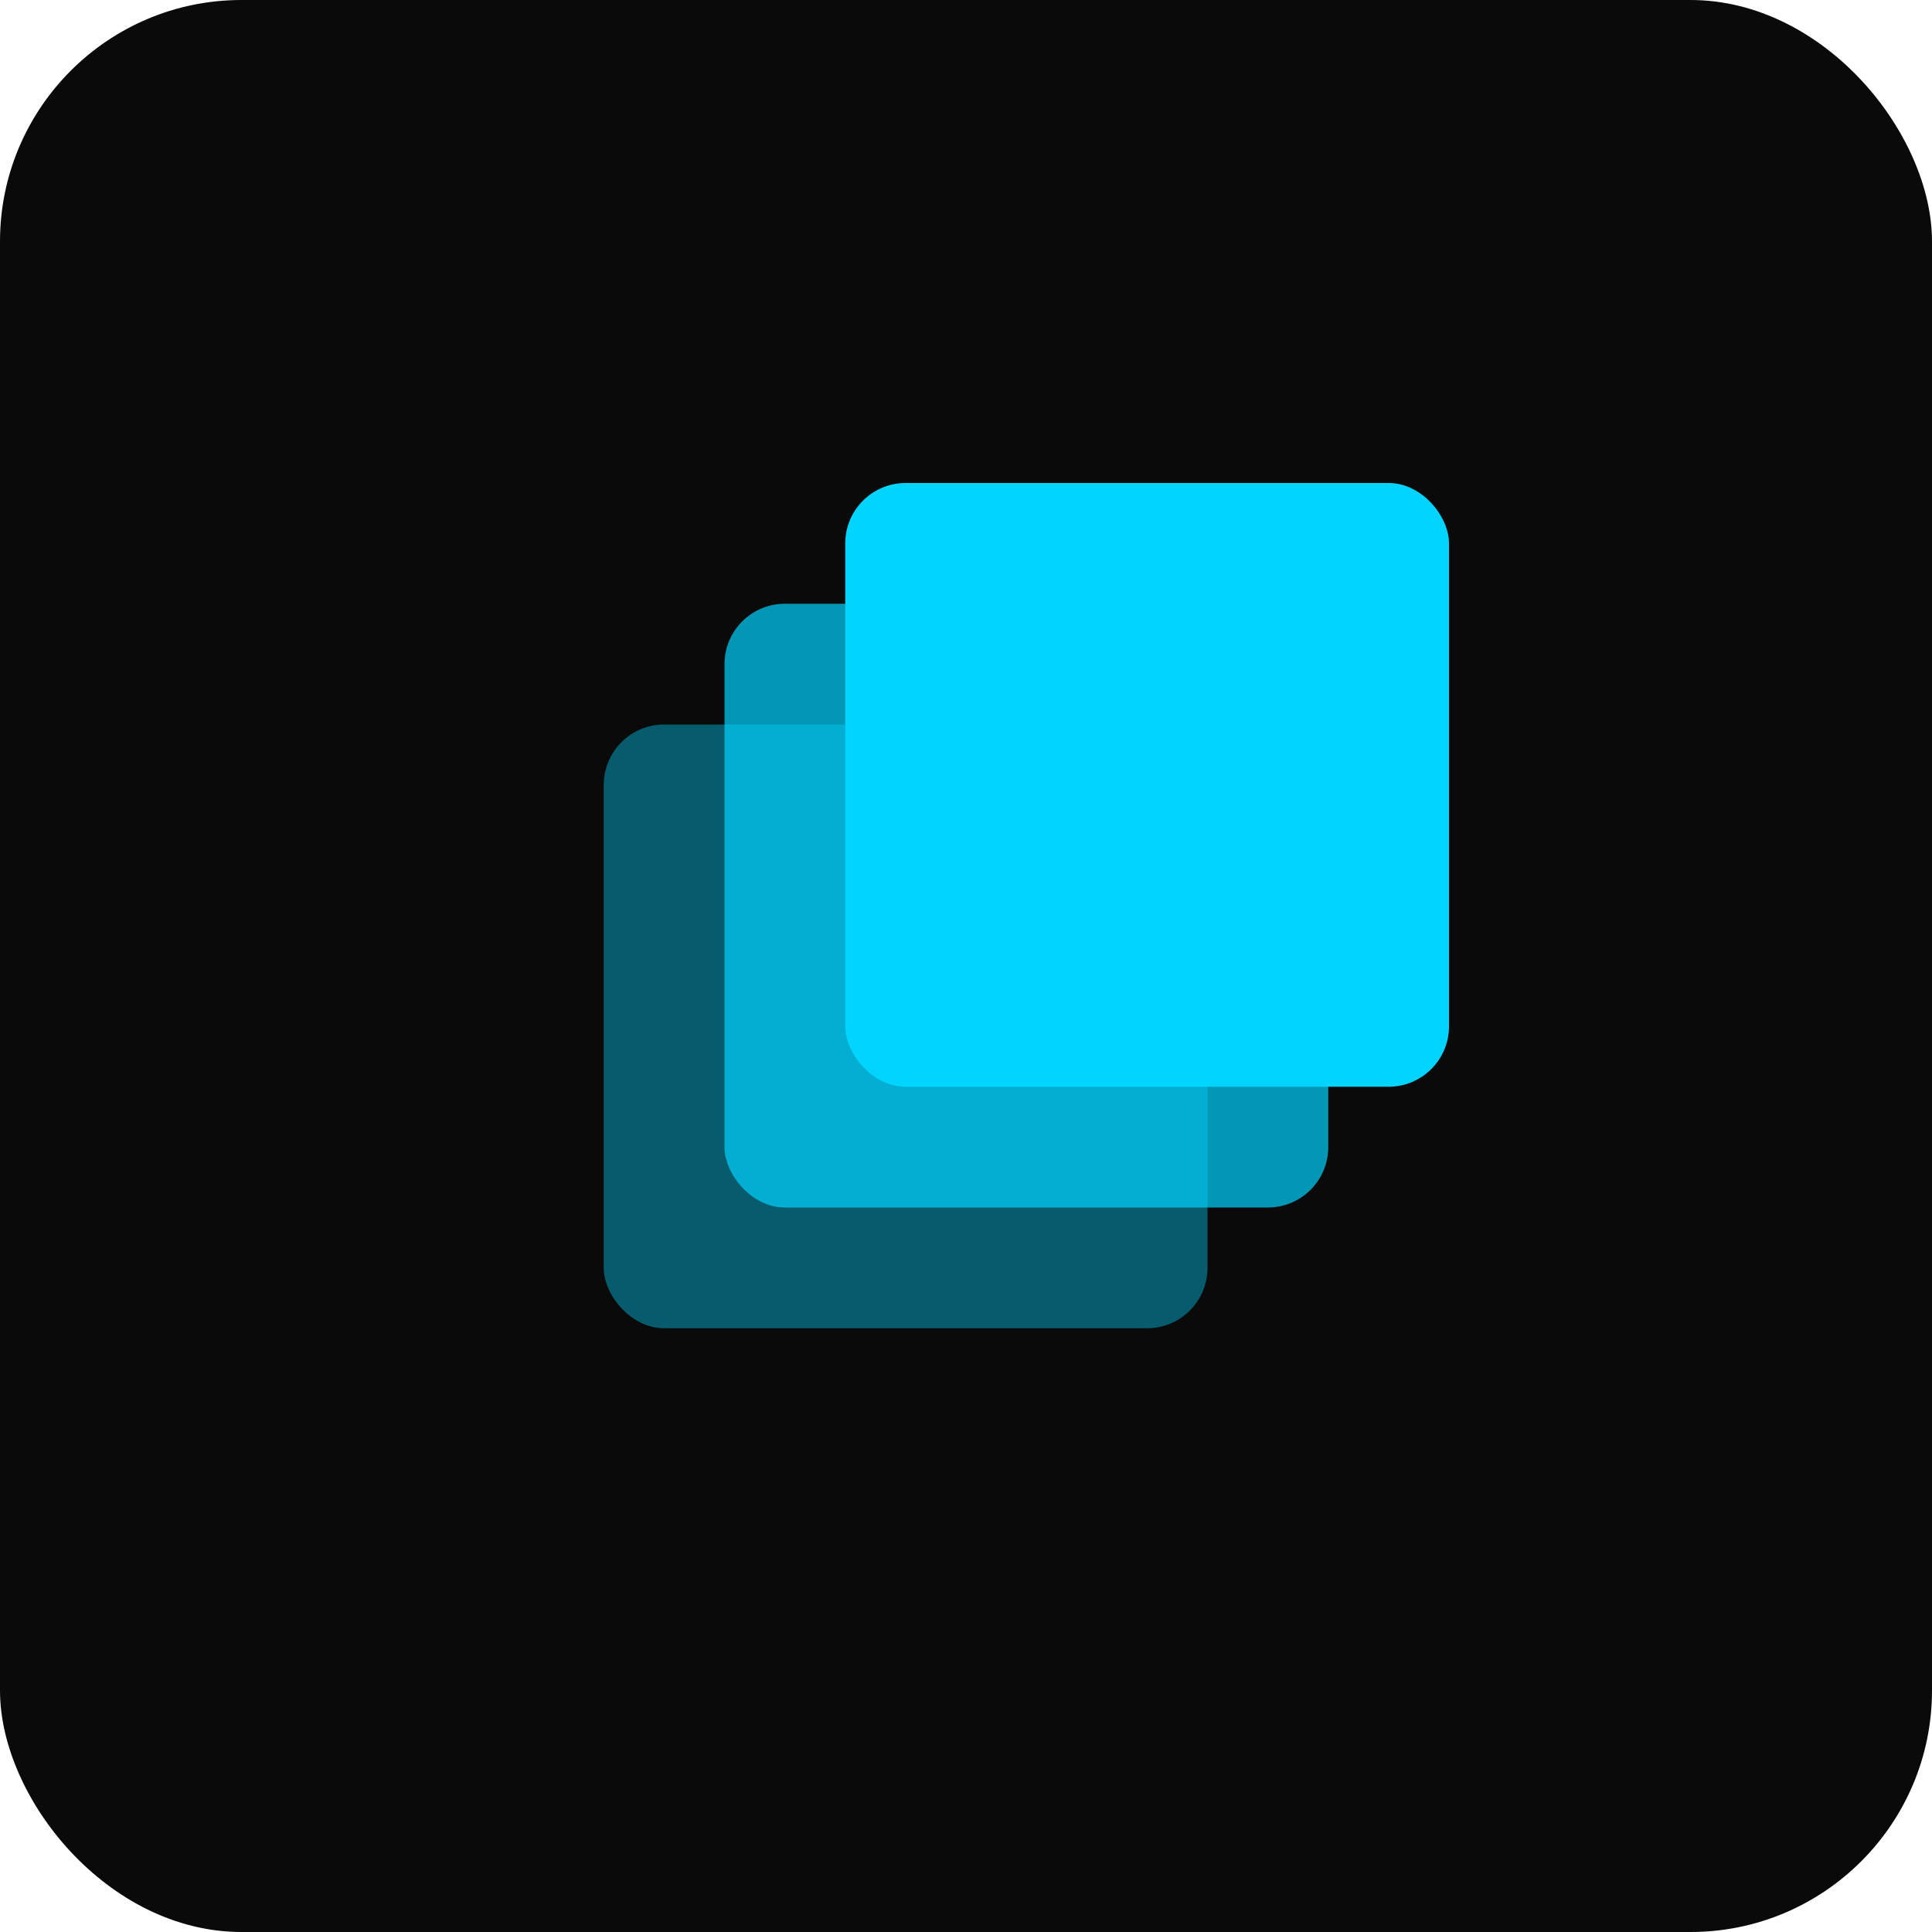
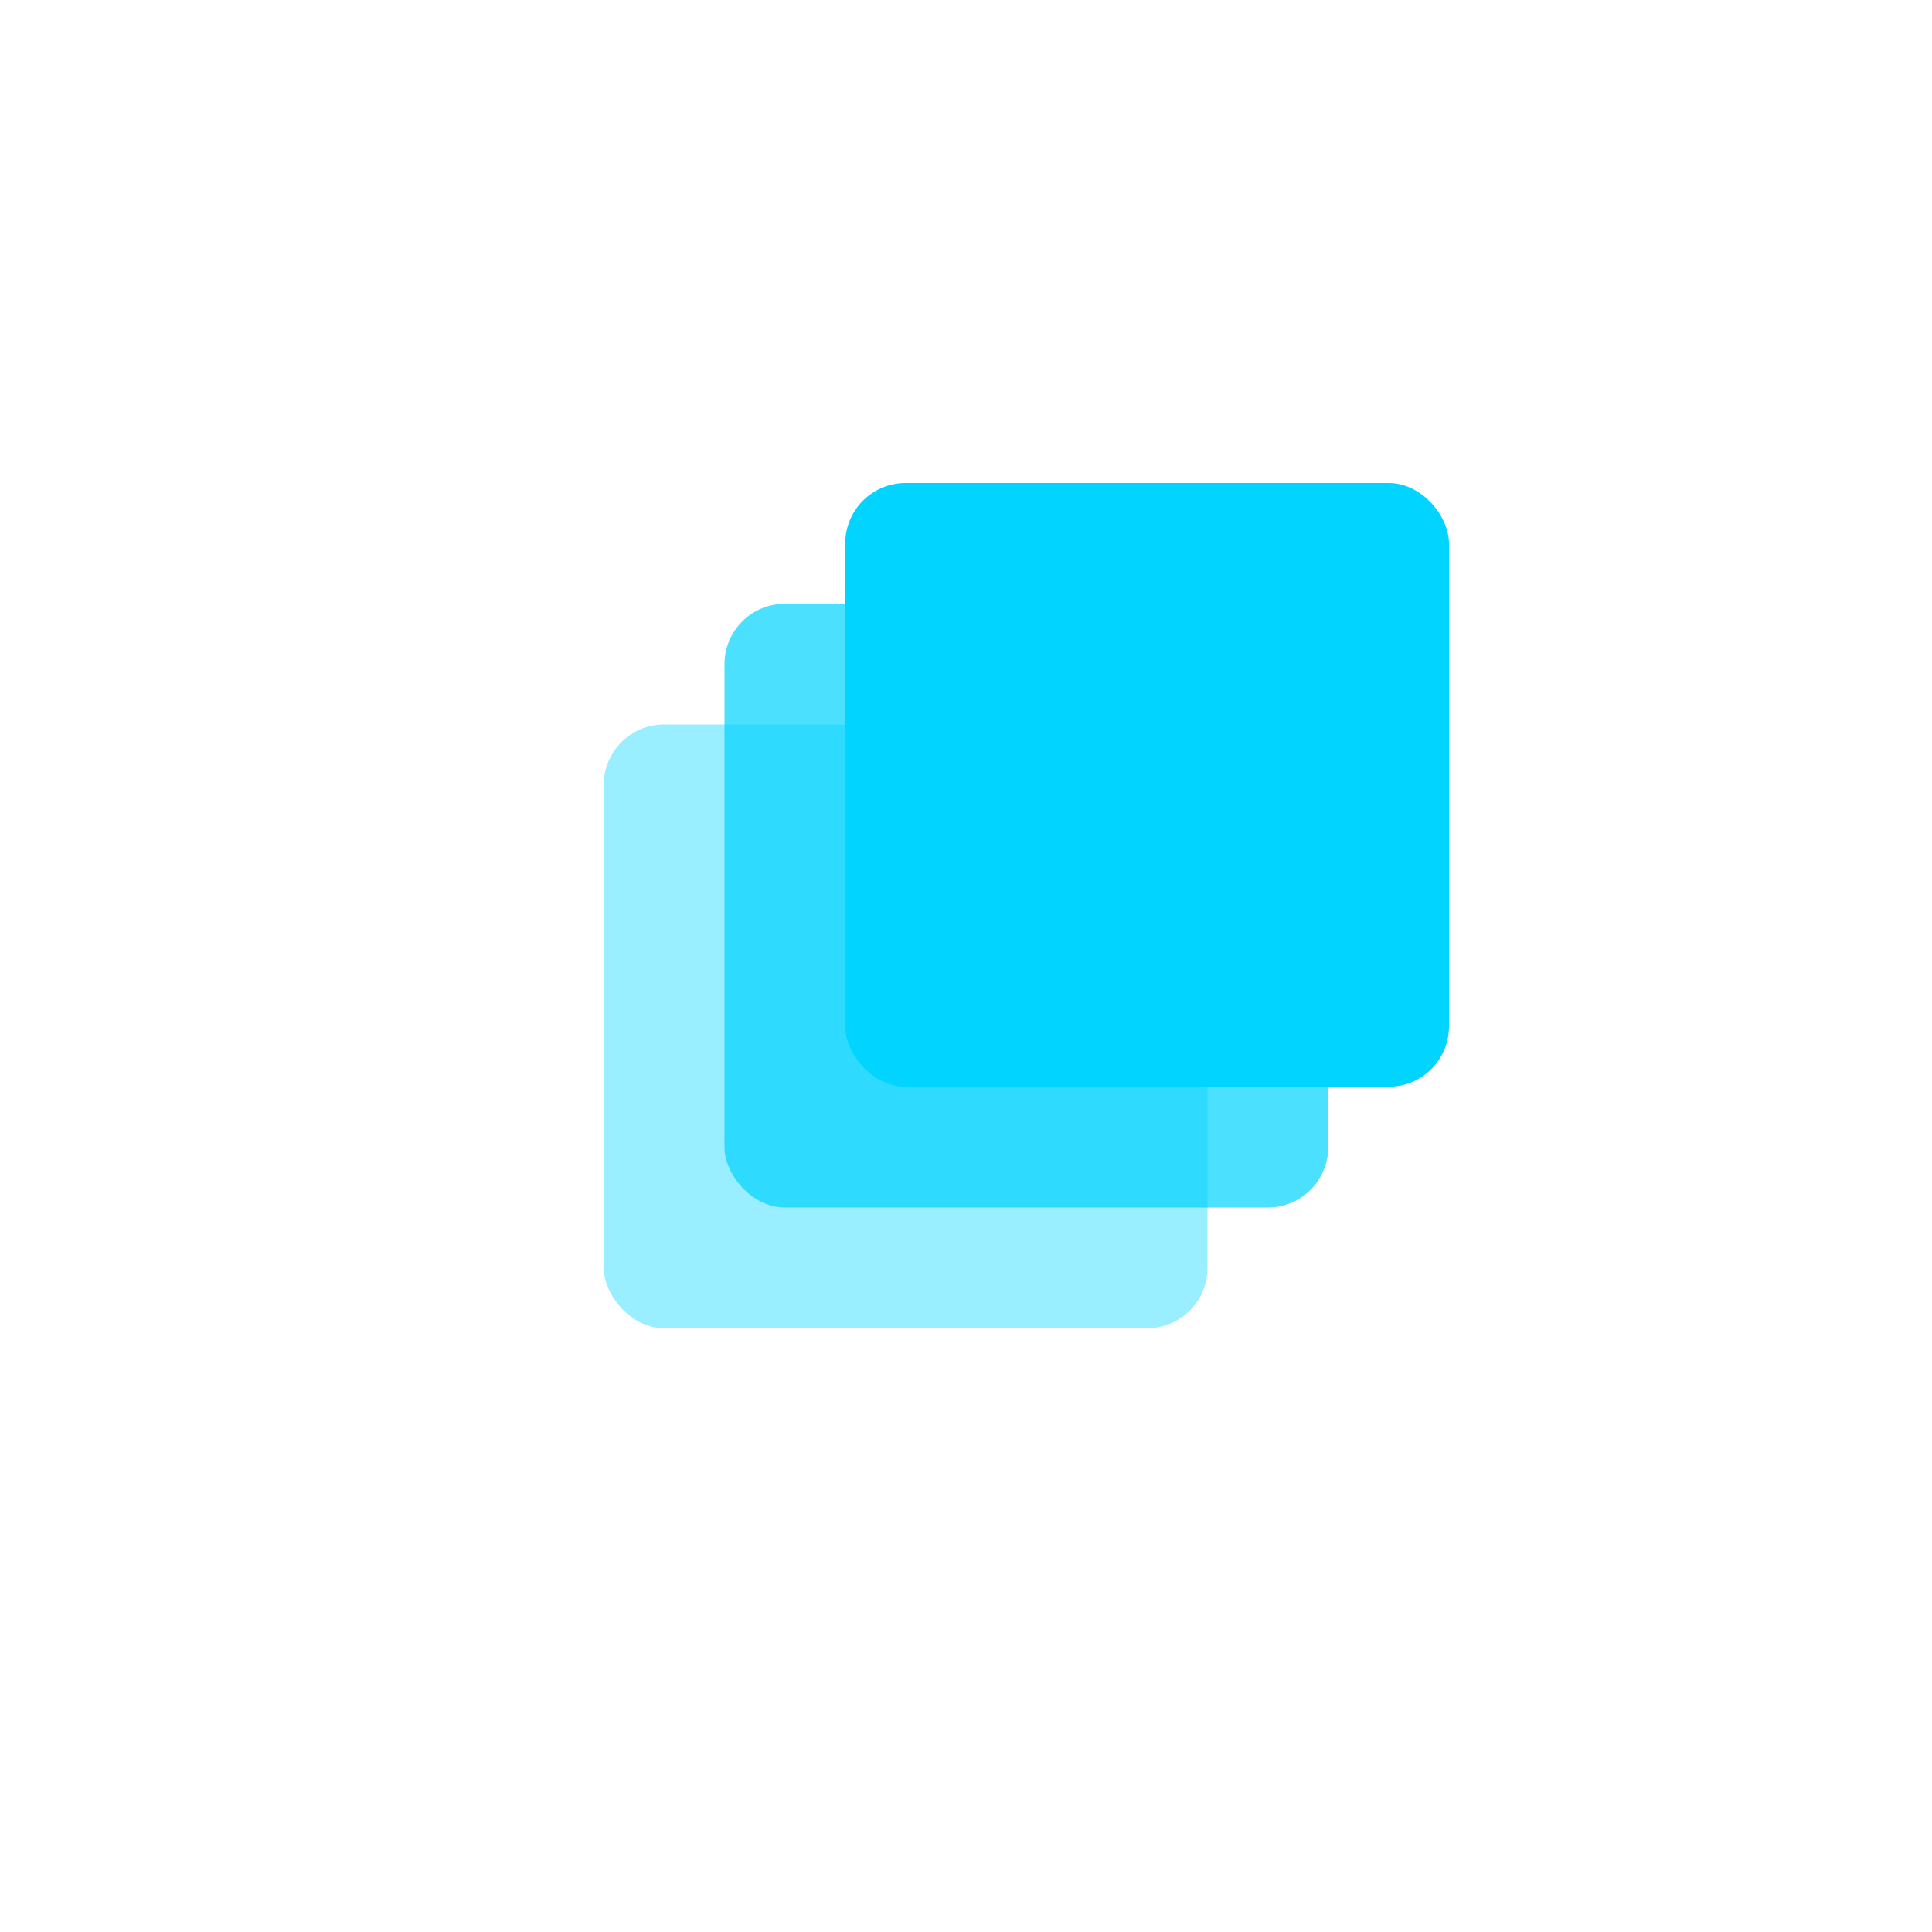
<svg xmlns="http://www.w3.org/2000/svg" width="16" height="16" viewBox="0 0 16 16" fill="none">
-   <rect width="16" height="16" rx="2" fill="#0A0A0B" />
  <g transform="translate(3, 3)">
    <rect x="2" y="3" width="5" height="5" fill="#00D4FF" opacity="0.4" rx="0.5" />
    <rect x="3" y="2" width="5" height="5" fill="#00D4FF" opacity="0.7" rx="0.5" />
    <rect x="4" y="1" width="5" height="5" fill="#00D4FF" rx="0.5" />
  </g>
</svg>